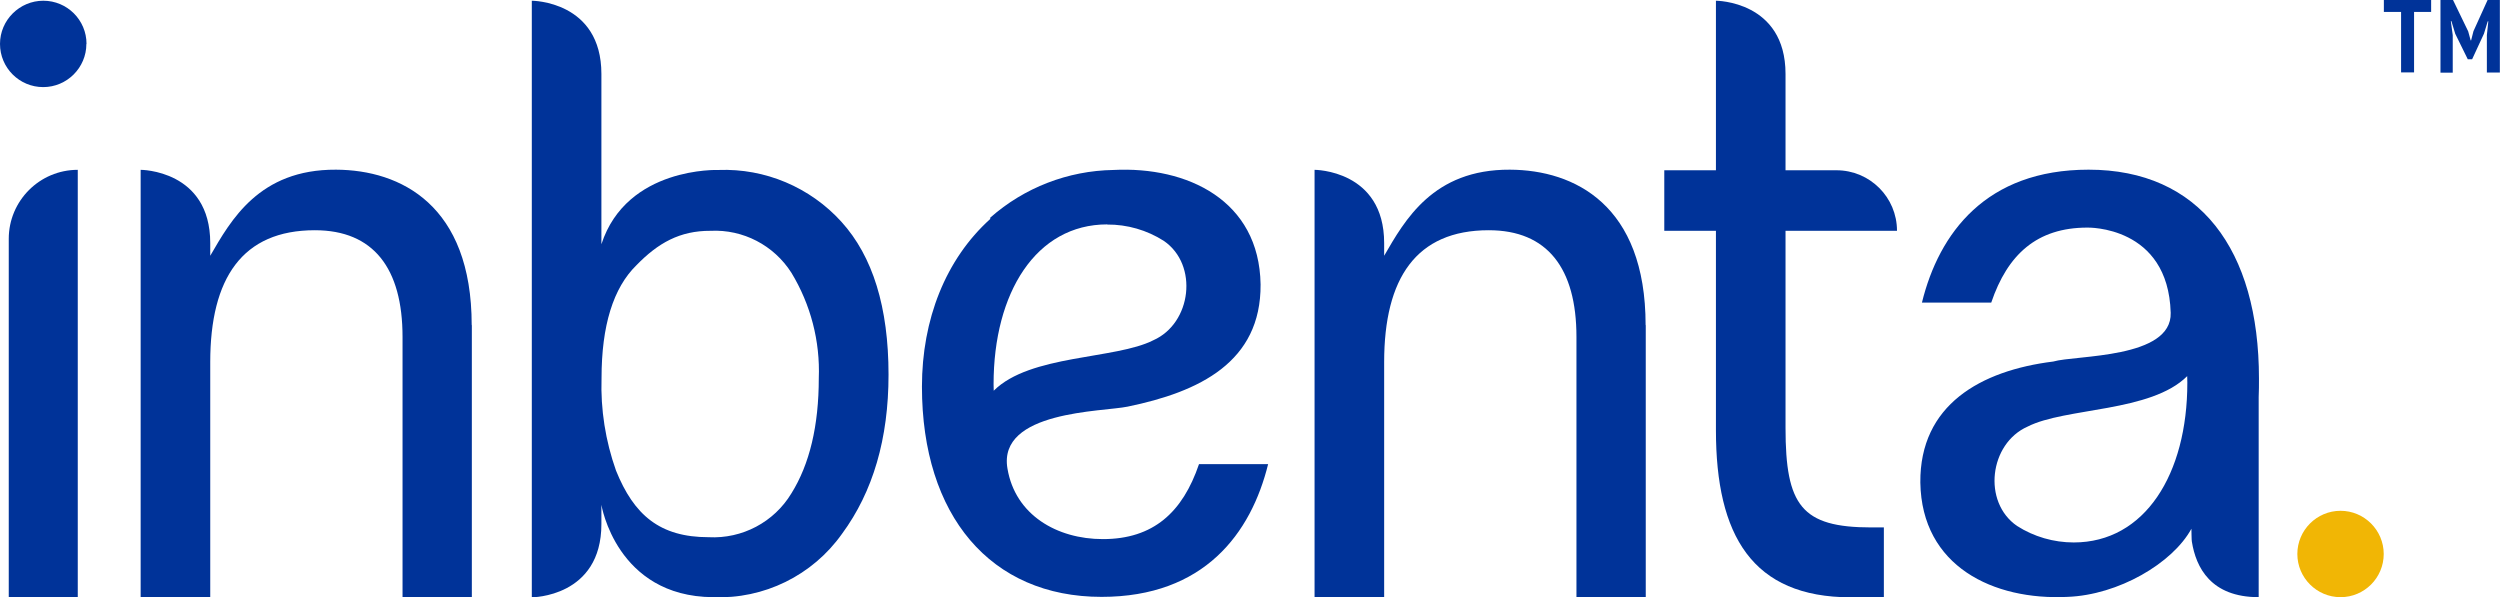
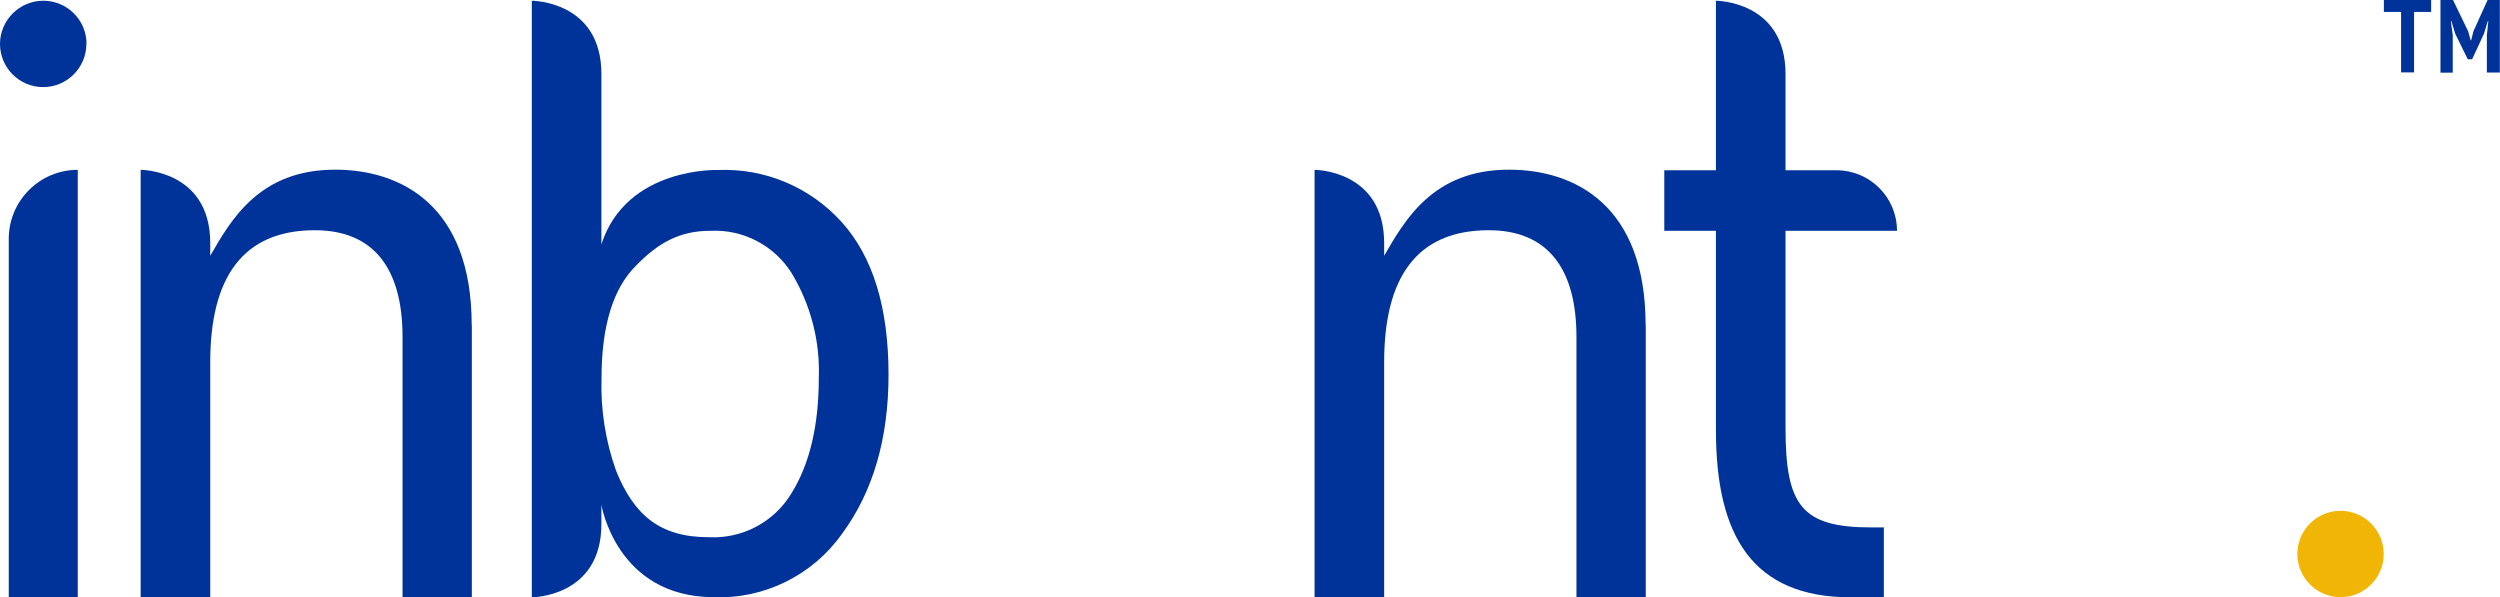
<svg xmlns="http://www.w3.org/2000/svg" id="Layer_2" viewBox="0 0 171.35 40.94">
  <g id="Layer_1-2">
    <path d="m32.34,22.29v18.65h-4.75v-17.85c0-4.7-1.99-7.31-6.01-7.31-4.97,0-7.17,3.28-7.17,9.04v16.12h-4.77V11.64s4.77,0,4.77,5.02v.87c1.41-2.43,3.35-5.93,8.62-5.9,4.43.02,9.3,2.42,9.3,10.65Z" style="fill:#039;" />
    <path d="m112.8,22.29v18.65h-4.75v-17.85c0-4.7-1.99-7.31-6.01-7.31-4.97,0-7.17,3.28-7.17,9.04v16.12h-4.77V11.64s4.77,0,4.77,5.02v.87c1.41-2.43,3.35-5.93,8.62-5.9,4.43.02,9.3,2.42,9.3,10.65Z" style="fill:#039;" />
    <path d="m57.67,15.2c-2.15-2.37-5.23-3.67-8.42-3.55,0,0-6.29-.25-8.03,5.09V5.07C41.22.06,36.47.05,36.45.05v40.89s4.77,0,4.77-5.02v-1.32s1.02,6.28,7.64,6.33c3.5.15,6.83-1.49,8.85-4.34,2.13-2.89,3.19-6.53,3.19-10.91,0-4.62-1.08-8.11-3.23-10.48Zm-1.55,10.71c0,3.27-.63,5.91-1.88,7.91h0c-1.19,1.97-3.37,3.12-5.67,3-3.35,0-5.12-1.52-6.35-4.57-.72-2.03-1.06-4.18-.99-6.33,0-3.6.8-6.19,2.4-7.75,1.47-1.51,2.96-2.36,5.07-2.35,2.23-.11,4.34.99,5.54,2.87,1.32,2.17,1.98,4.69,1.88,7.24Z" style="fill:#039;" />
-     <path d="m86.92,31.8c-1.17,4.76-4.39,9.11-11.42,9.11-7.6,0-12.31-5.56-12.31-14.41,0-4.6,1.62-8.73,4.68-11.49v-.09c2.33-2.06,5.33-3.22,8.44-3.27h0c5.07-.26,10,2.08,10.09,7.84.04,5.33-4.2,7.37-9.11,8.38-1.72.36-8.91.28-8.24,4.24.53,3.19,3.4,4.84,6.54,4.84,3.46,0,5.47-1.84,6.59-5.14h4.74Zm-11.03-16.42c-4.88,0-7.79,4.68-7.79,10.95,0,.15.01.3.01.45,2.49-2.49,8.35-2.14,10.94-3.46,2.62-1.16,3.11-5.17.72-6.81-1.16-.74-2.51-1.13-3.89-1.12Z" style="fill:#039;" />
-     <path d="m154.81,27.23v13.7c-3.28,0-4.3-2.04-4.58-3.81-.02-.01-.03-.88-.03-.88-1.3,2.38-5.02,4.54-8.49,4.67h0c-5.07.25-10-2.08-10.09-7.84-.04-5.32,4.13-7.67,9.11-8.29,1.53-.45,8.14-.18,8.05-3.34-.17-5.99-5.71-5.84-5.71-5.84-3.46,0-5.47,1.84-6.59,5.14h-4.75c1.17-4.76,4.39-9.11,11.42-9.11,7.6,0,11.68,5.47,11.68,14.32,0,.4,0,.89-.02,1.28h0Zm-12.68,9.95c4.88,0,7.79-4.68,7.79-10.95,0-.15,0-.3-.01-.45-2.49,2.49-8.35,2.14-10.94,3.46-2.62,1.16-3.11,5.17-.72,6.81,1.16.74,2.51,1.13,3.89,1.13h0Z" style="fill:#039;" />
    <path d="m163.38,37.97c0,1.64-1.33,2.96-2.96,2.96s-2.96-1.33-2.96-2.96,1.33-2.96,2.96-2.96,2.96,1.33,2.96,2.96Z" style="fill:#f1b605;" />
    <path d="m5.33,11.64v29.29H.6v-24.56c0-2.61,2.12-4.73,4.73-4.73Zm.6-8.63c0-1.64-1.33-2.96-2.96-2.96S0,1.38,0,3.01c0,1.64,1.33,2.96,2.96,2.96s2.96-1.33,2.96-2.96Z" style="fill:#039;" />
    <path d="m117.61.05s4.77,0,4.77,5.02v24.25c0,5.32,1.09,6.83,5.88,6.83h.86v4.79h-2.26c-6.77,0-9.25-4.25-9.25-11.45V.05Zm12.42,15.77h-15.96s0-4.15,0-4.15h11.8c2.29,0,4.15,1.85,4.15,4.15Z" style="fill:#039;" />
    <path d="m166.63.82h-1.17v4.14h-.89V.82h-1.18v-.82h3.24v.82Z" style="fill:#039;" />
    <path d="m170.45,2.41l.1-.95h-.04l-.26.85-.81,1.75h-.3l-.86-1.75-.26-.86h-.04l.13.96v2.57h-.84V0h.86l1.04,2.15.17.62h.03l.16-.63.97-2.14h.84v4.97h-.89v-2.56Z" style="fill:#039;" />
  </g>
</svg>